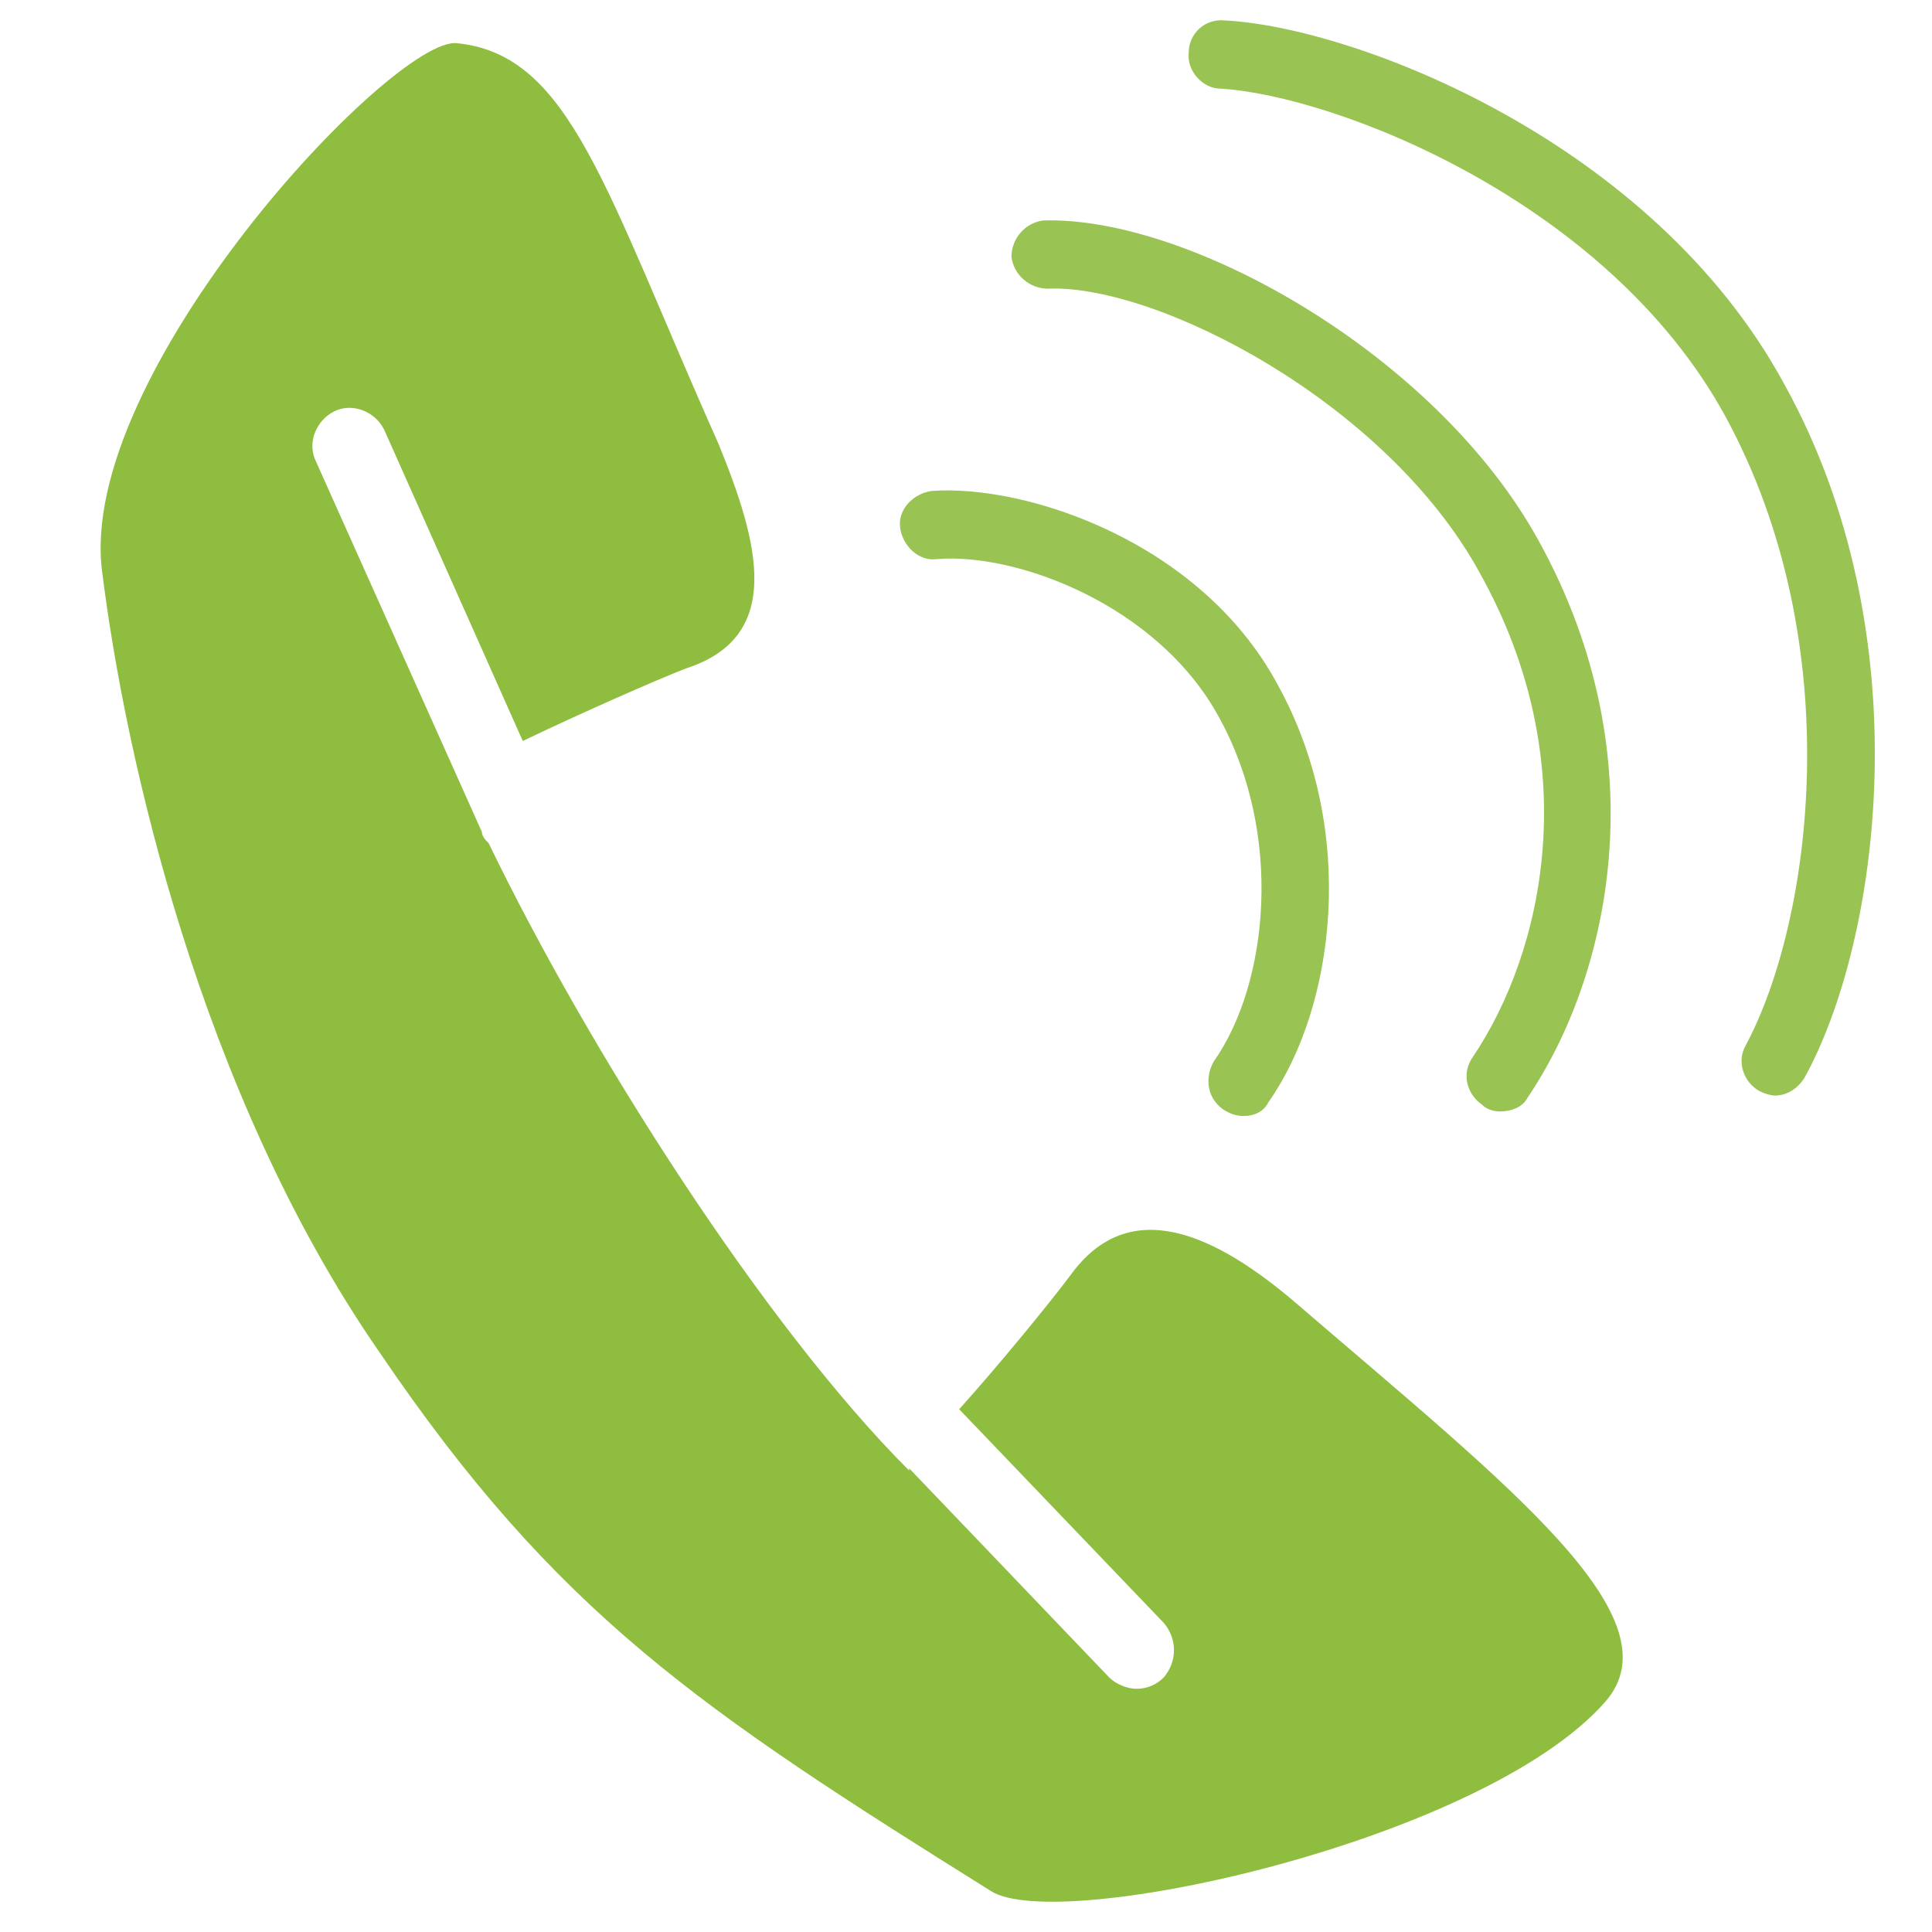
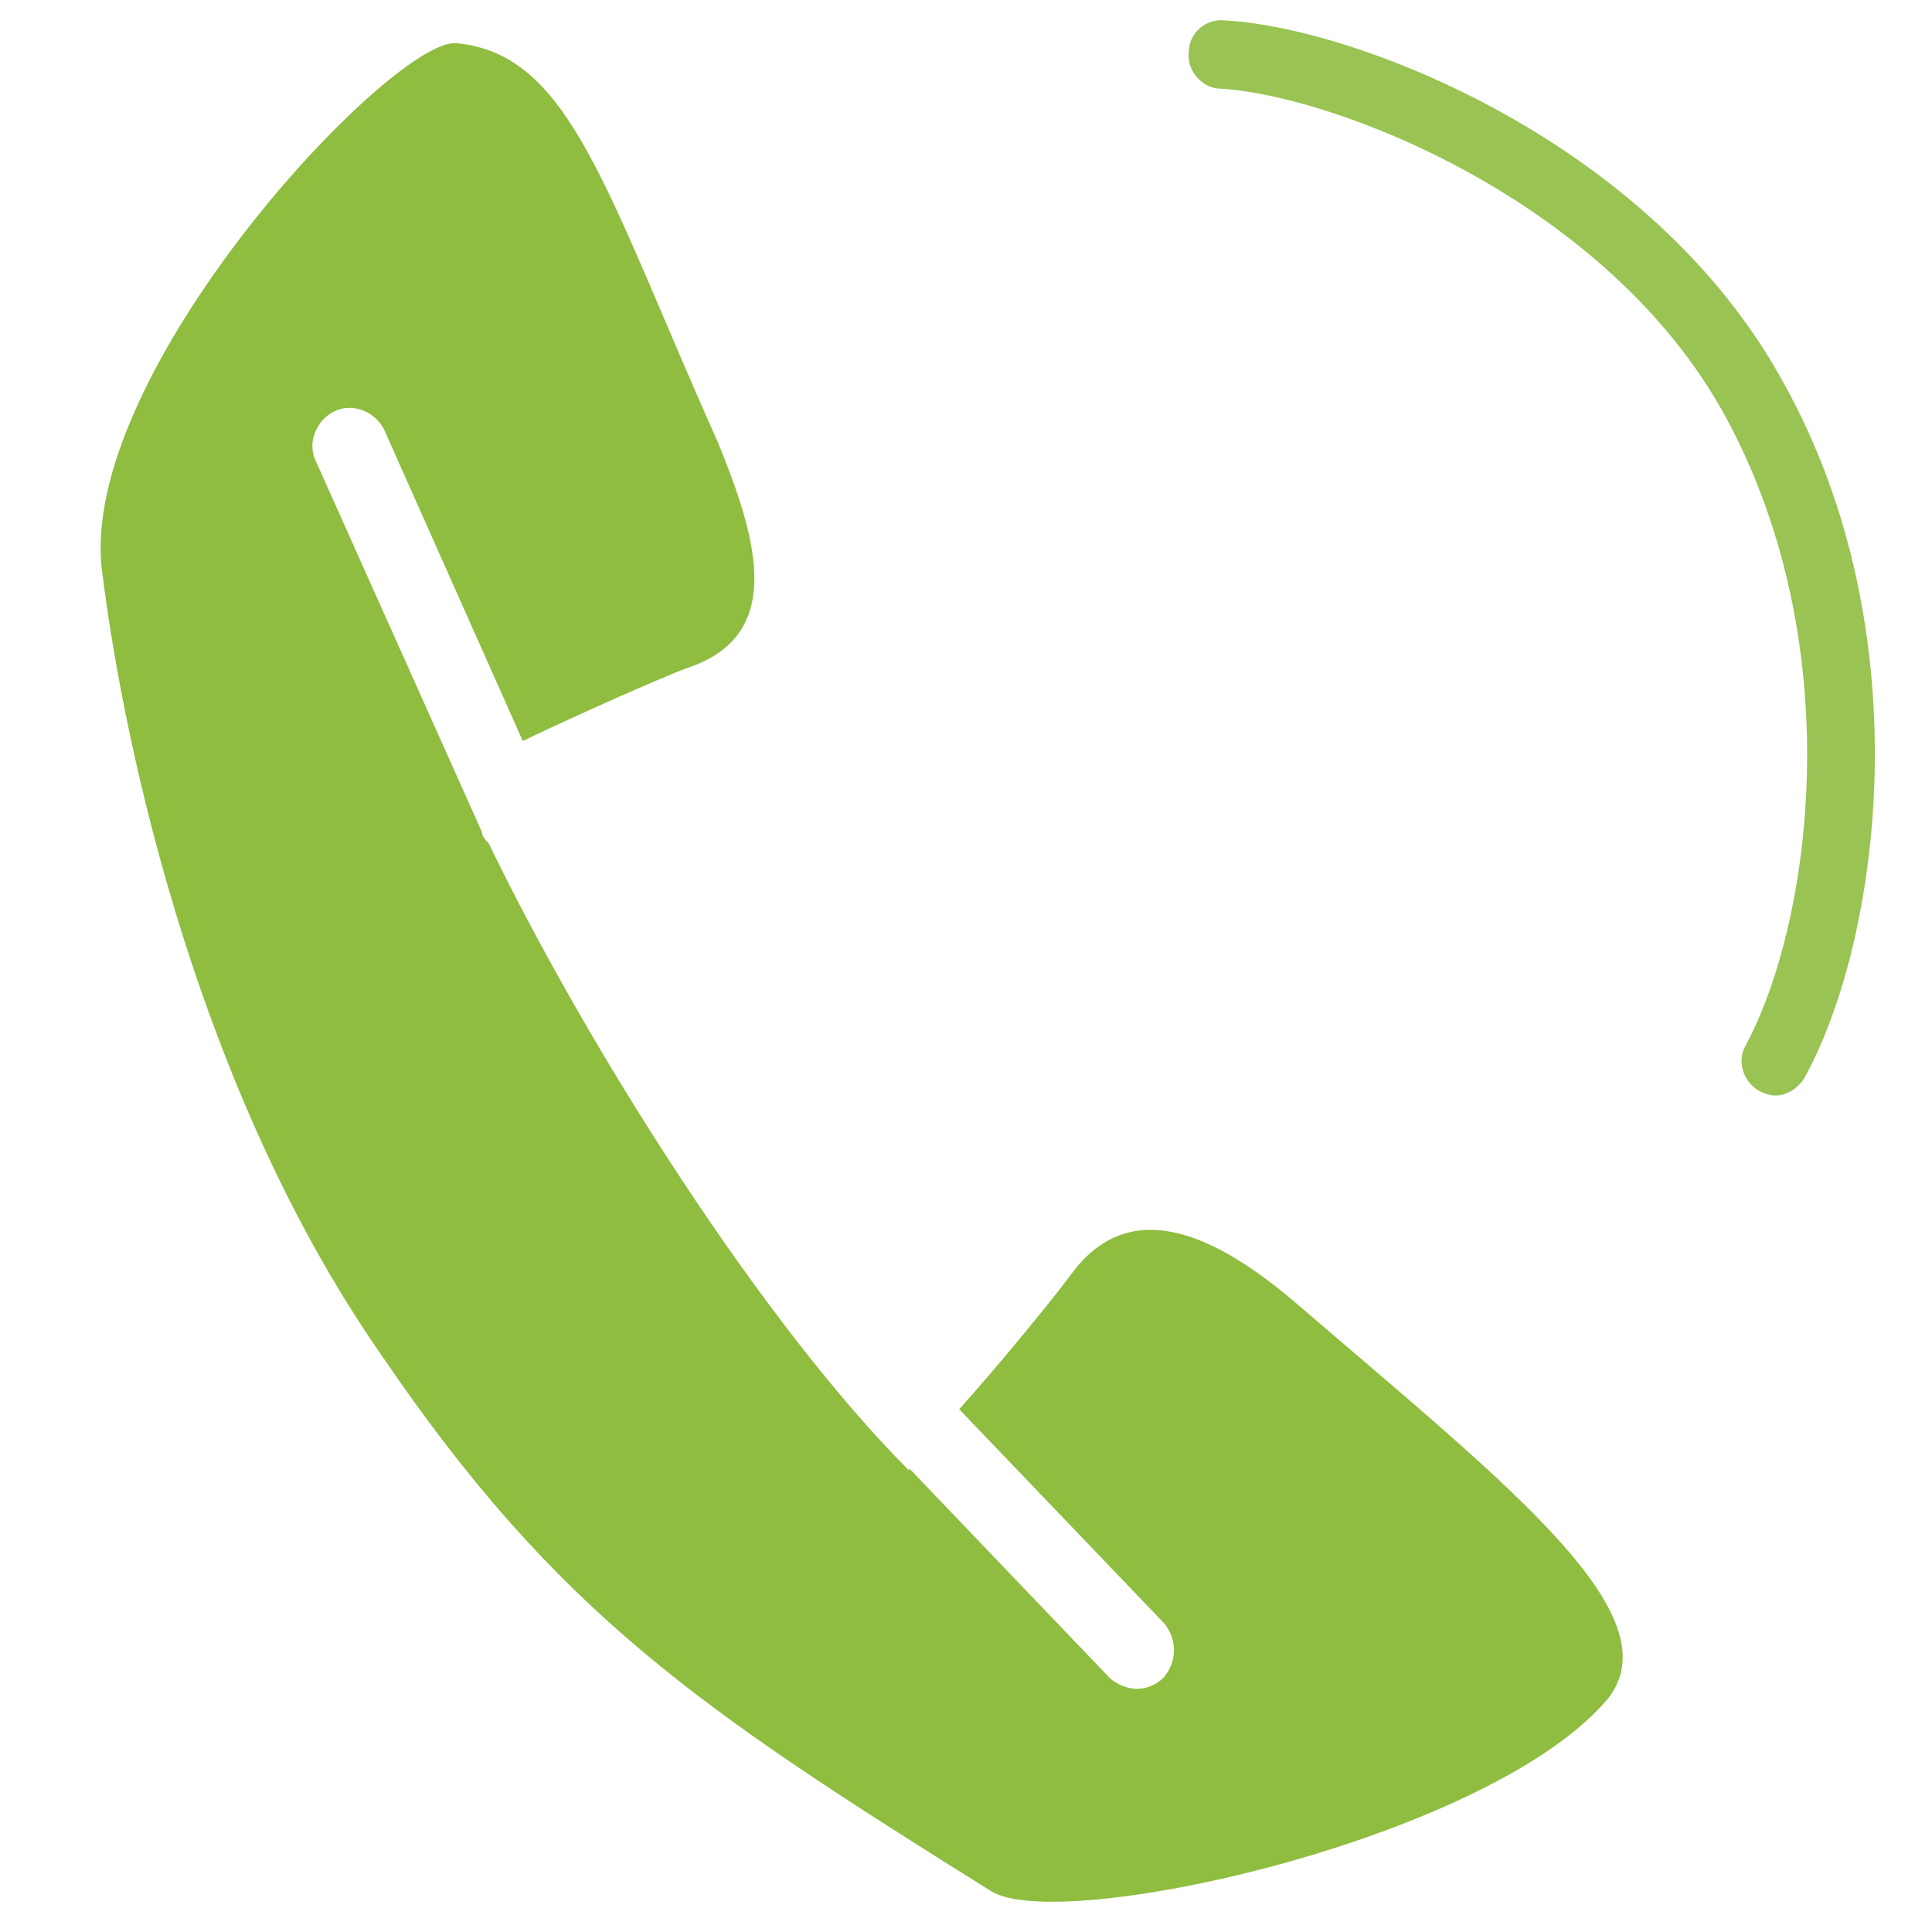
<svg xmlns="http://www.w3.org/2000/svg" version="1.1" id="Layer_1" x="0px" y="0px" viewBox="0 0 85 85" style="enable-background:new 0 0 85 85;" xml:space="preserve">
  <style type="text/css">
	.st0{opacity:0.9;enable-background:new    ;}
	.st1{fill:#8EBD3F;}
</style>
  <g>
    <g class="st0">
-       <path class="st1" d="M54.7,49.1c-0.3,0-0.6-0.1-0.9-0.3c-0.7-0.5-0.8-1.4-0.4-2.1c2.4-3.4,3.1-10,0.2-15.2    c-2.7-4.9-8.9-7.2-12.4-6.9c-0.8,0.1-1.5-0.6-1.6-1.4s0.6-1.5,1.4-1.6c4.1-0.3,11.8,2.2,15.2,8.5c3.6,6.5,2.5,14.3-0.4,18.4    C55.6,48.9,55.2,49.1,54.7,49.1z" />
-     </g>
+       </g>
    <g class="st0">
-       <path class="st1" d="M66,48.9c-0.3,0-0.6-0.1-0.8-0.3c-0.7-0.5-0.9-1.4-0.4-2.1c3.1-4.6,5-12.9,0.3-21.3    c-4.1-7.5-14.2-12.7-19-12.5c-0.8,0-1.5-0.6-1.6-1.4c0-0.8,0.6-1.5,1.4-1.6c6.4-0.2,17.3,5.9,21.8,14.1c5.3,9.6,3.1,19.2-0.5,24.5    C67,48.7,66.5,48.9,66,48.9z" />
-     </g>
+       </g>
    <g class="st0">
      <path class="st1" d="M78.1,48.2c-0.2,0-0.5-0.1-0.7-0.2c-0.7-0.4-1-1.3-0.6-2c2.9-5.4,4.6-17.6-0.9-27.7    C70.7,8.8,58.7,4.2,53.7,3.9c-0.8,0-1.5-0.8-1.4-1.6c0-0.8,0.7-1.5,1.6-1.4c5.7,0.3,18.8,5.3,24.6,16c6.1,11,4.2,24.5,0.9,30.5    C79.1,47.9,78.6,48.2,78.1,48.2z" />
    </g>
    <path class="st1" d="M57.1,57.4c-3.6-3.1-7.4-4.9-10-1.3C46.2,57.3,44,60,42.2,62l9,9.4c0.6,0.7,0.6,1.7,0,2.4   c-0.3,0.3-0.7,0.5-1.2,0.5c-0.4,0-0.9-0.2-1.2-0.5L40,64.6c0,0,0,0,0,0.1c-6.4-6.4-14.1-18.5-18.5-27.6c-0.1-0.1-0.3-0.3-0.3-0.5   l-7.3-16.3c-0.4-0.8,0-1.8,0.8-2.2c0.8-0.4,1.8,0,2.2,0.8L23,32.6c2.5-1.2,5.9-2.7,7.2-3.2c4.3-1.4,3.2-5.5,1.4-9.9   c-5-11.2-6.5-17.1-11.5-17.6C17.3,1.6,3.3,16.5,4.5,25.2c1,8,4.3,22.9,12.2,34.3C24.5,71,30.8,75.2,43.6,83.2   c3,1.9,21.6-2.2,27-8.3C73.9,71.2,66.4,65.4,57.1,57.4z" />
  </g>
</svg>